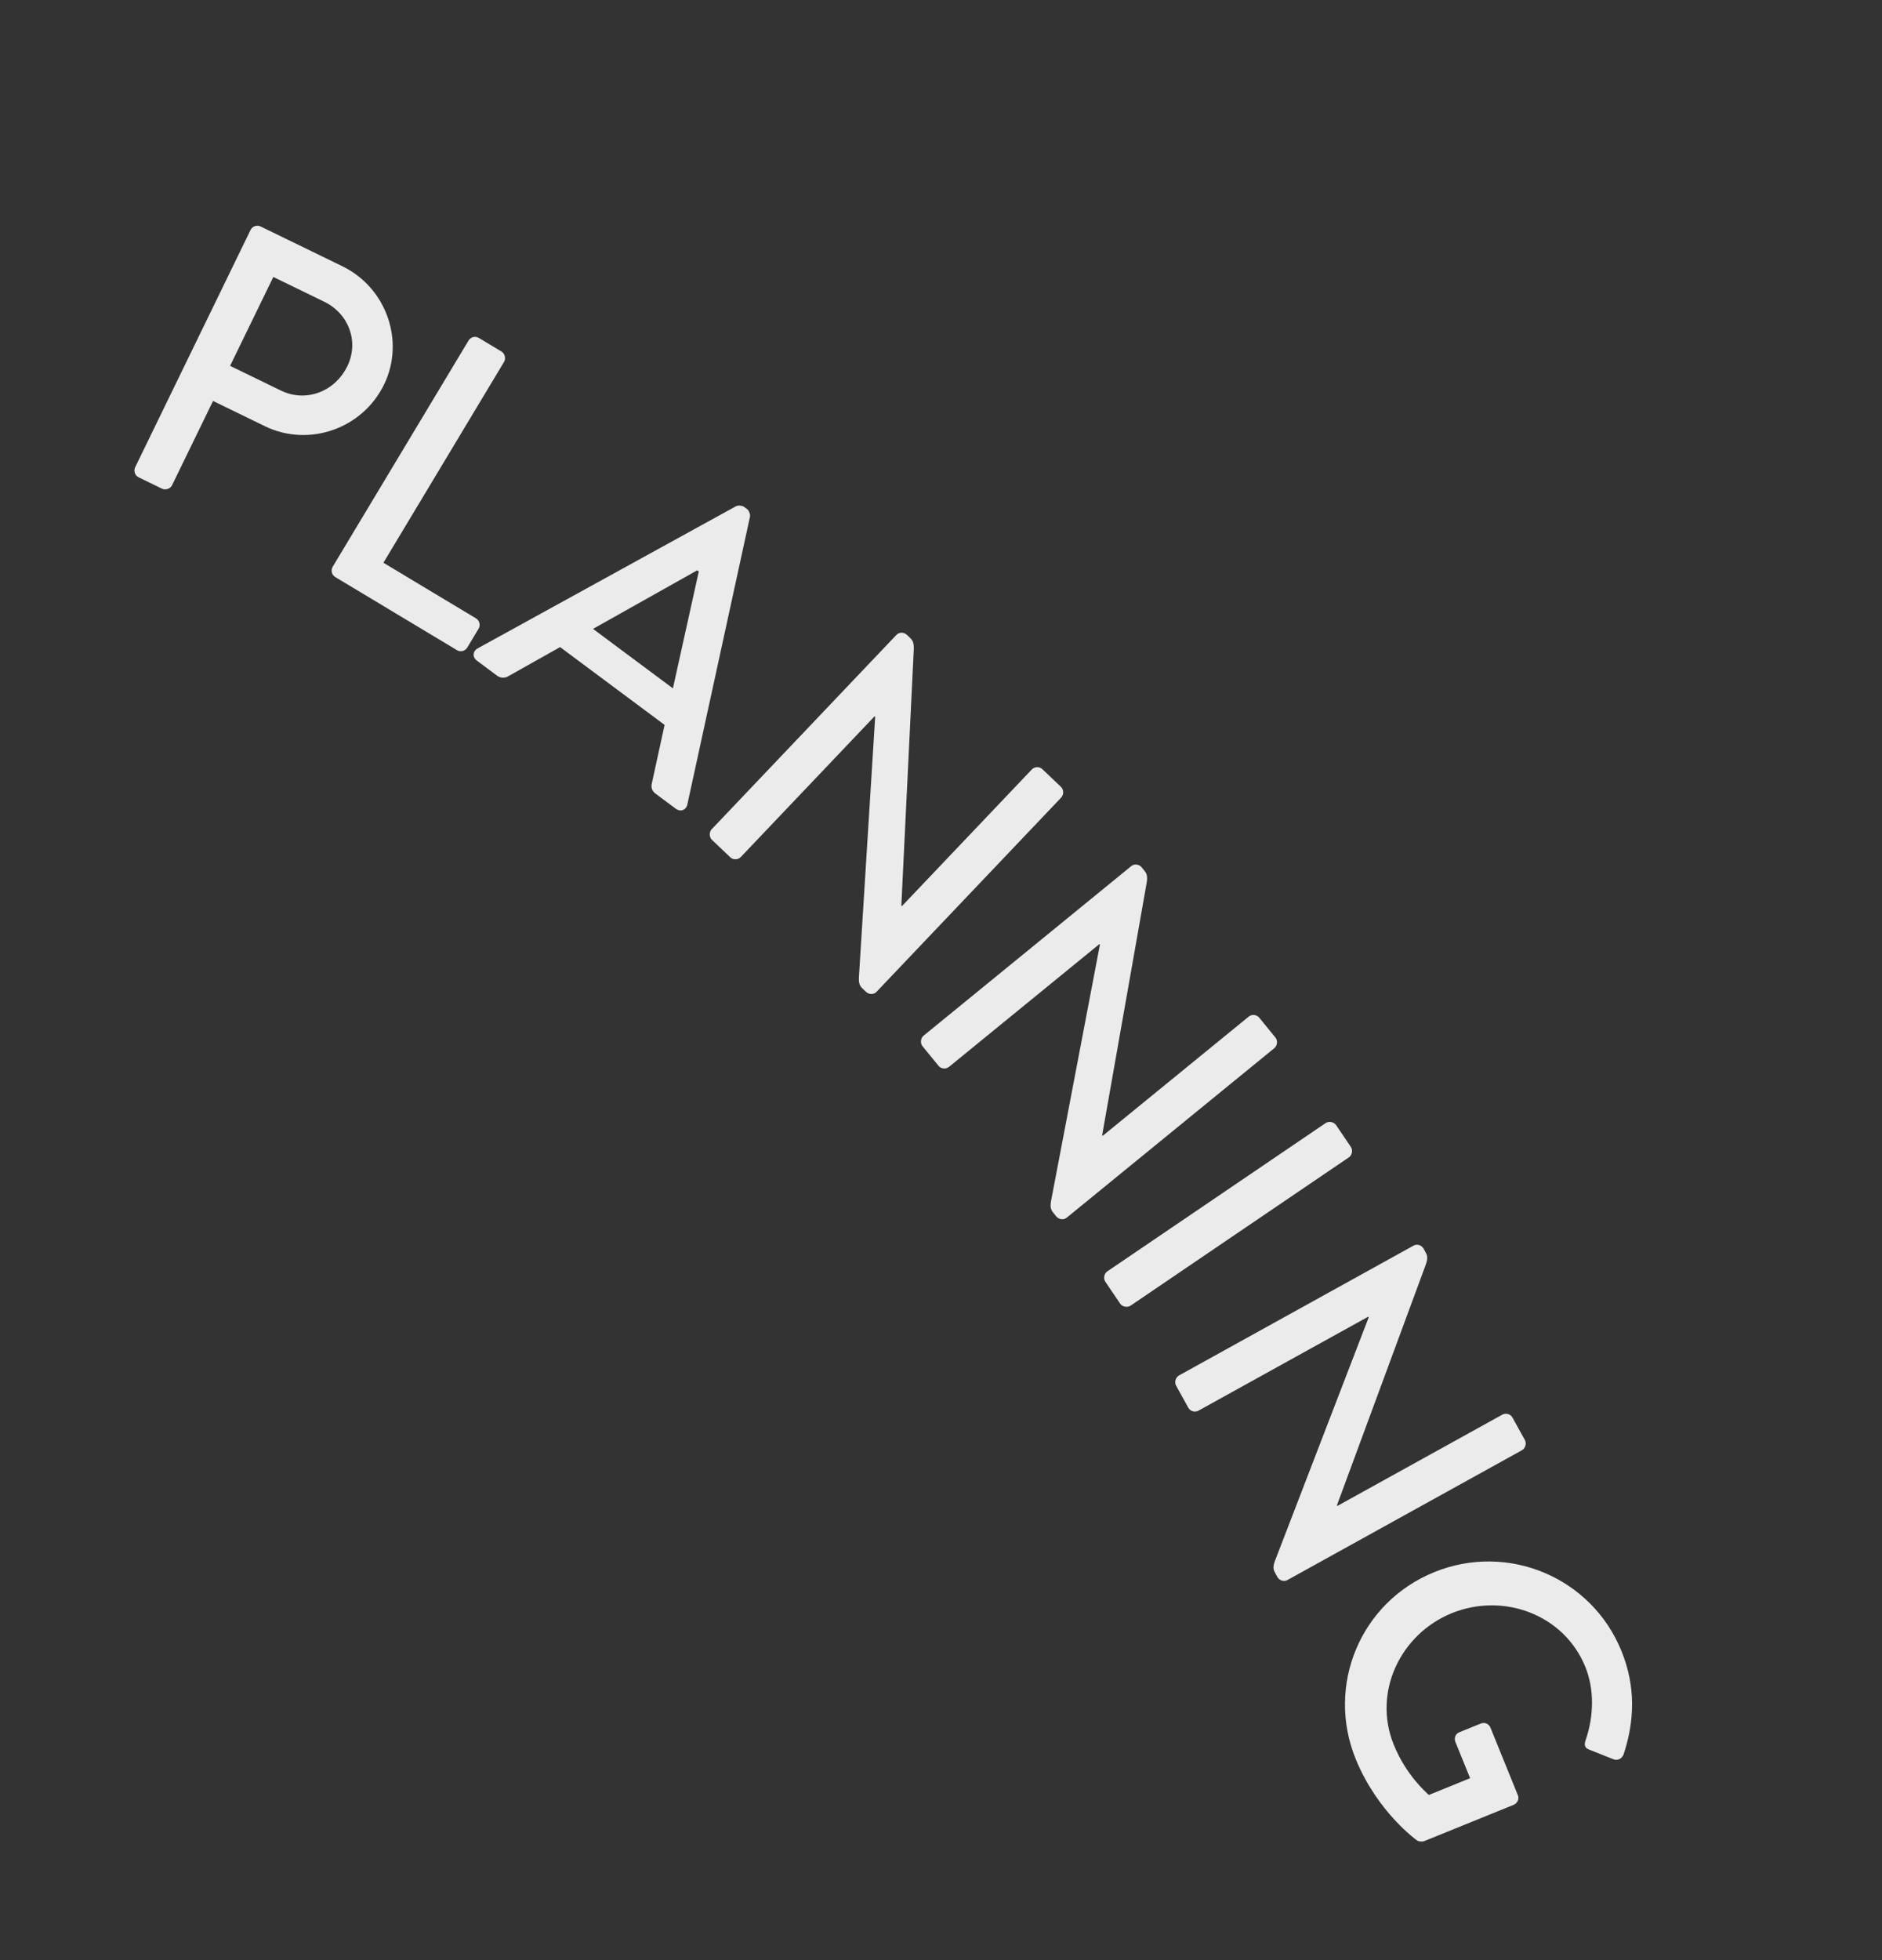
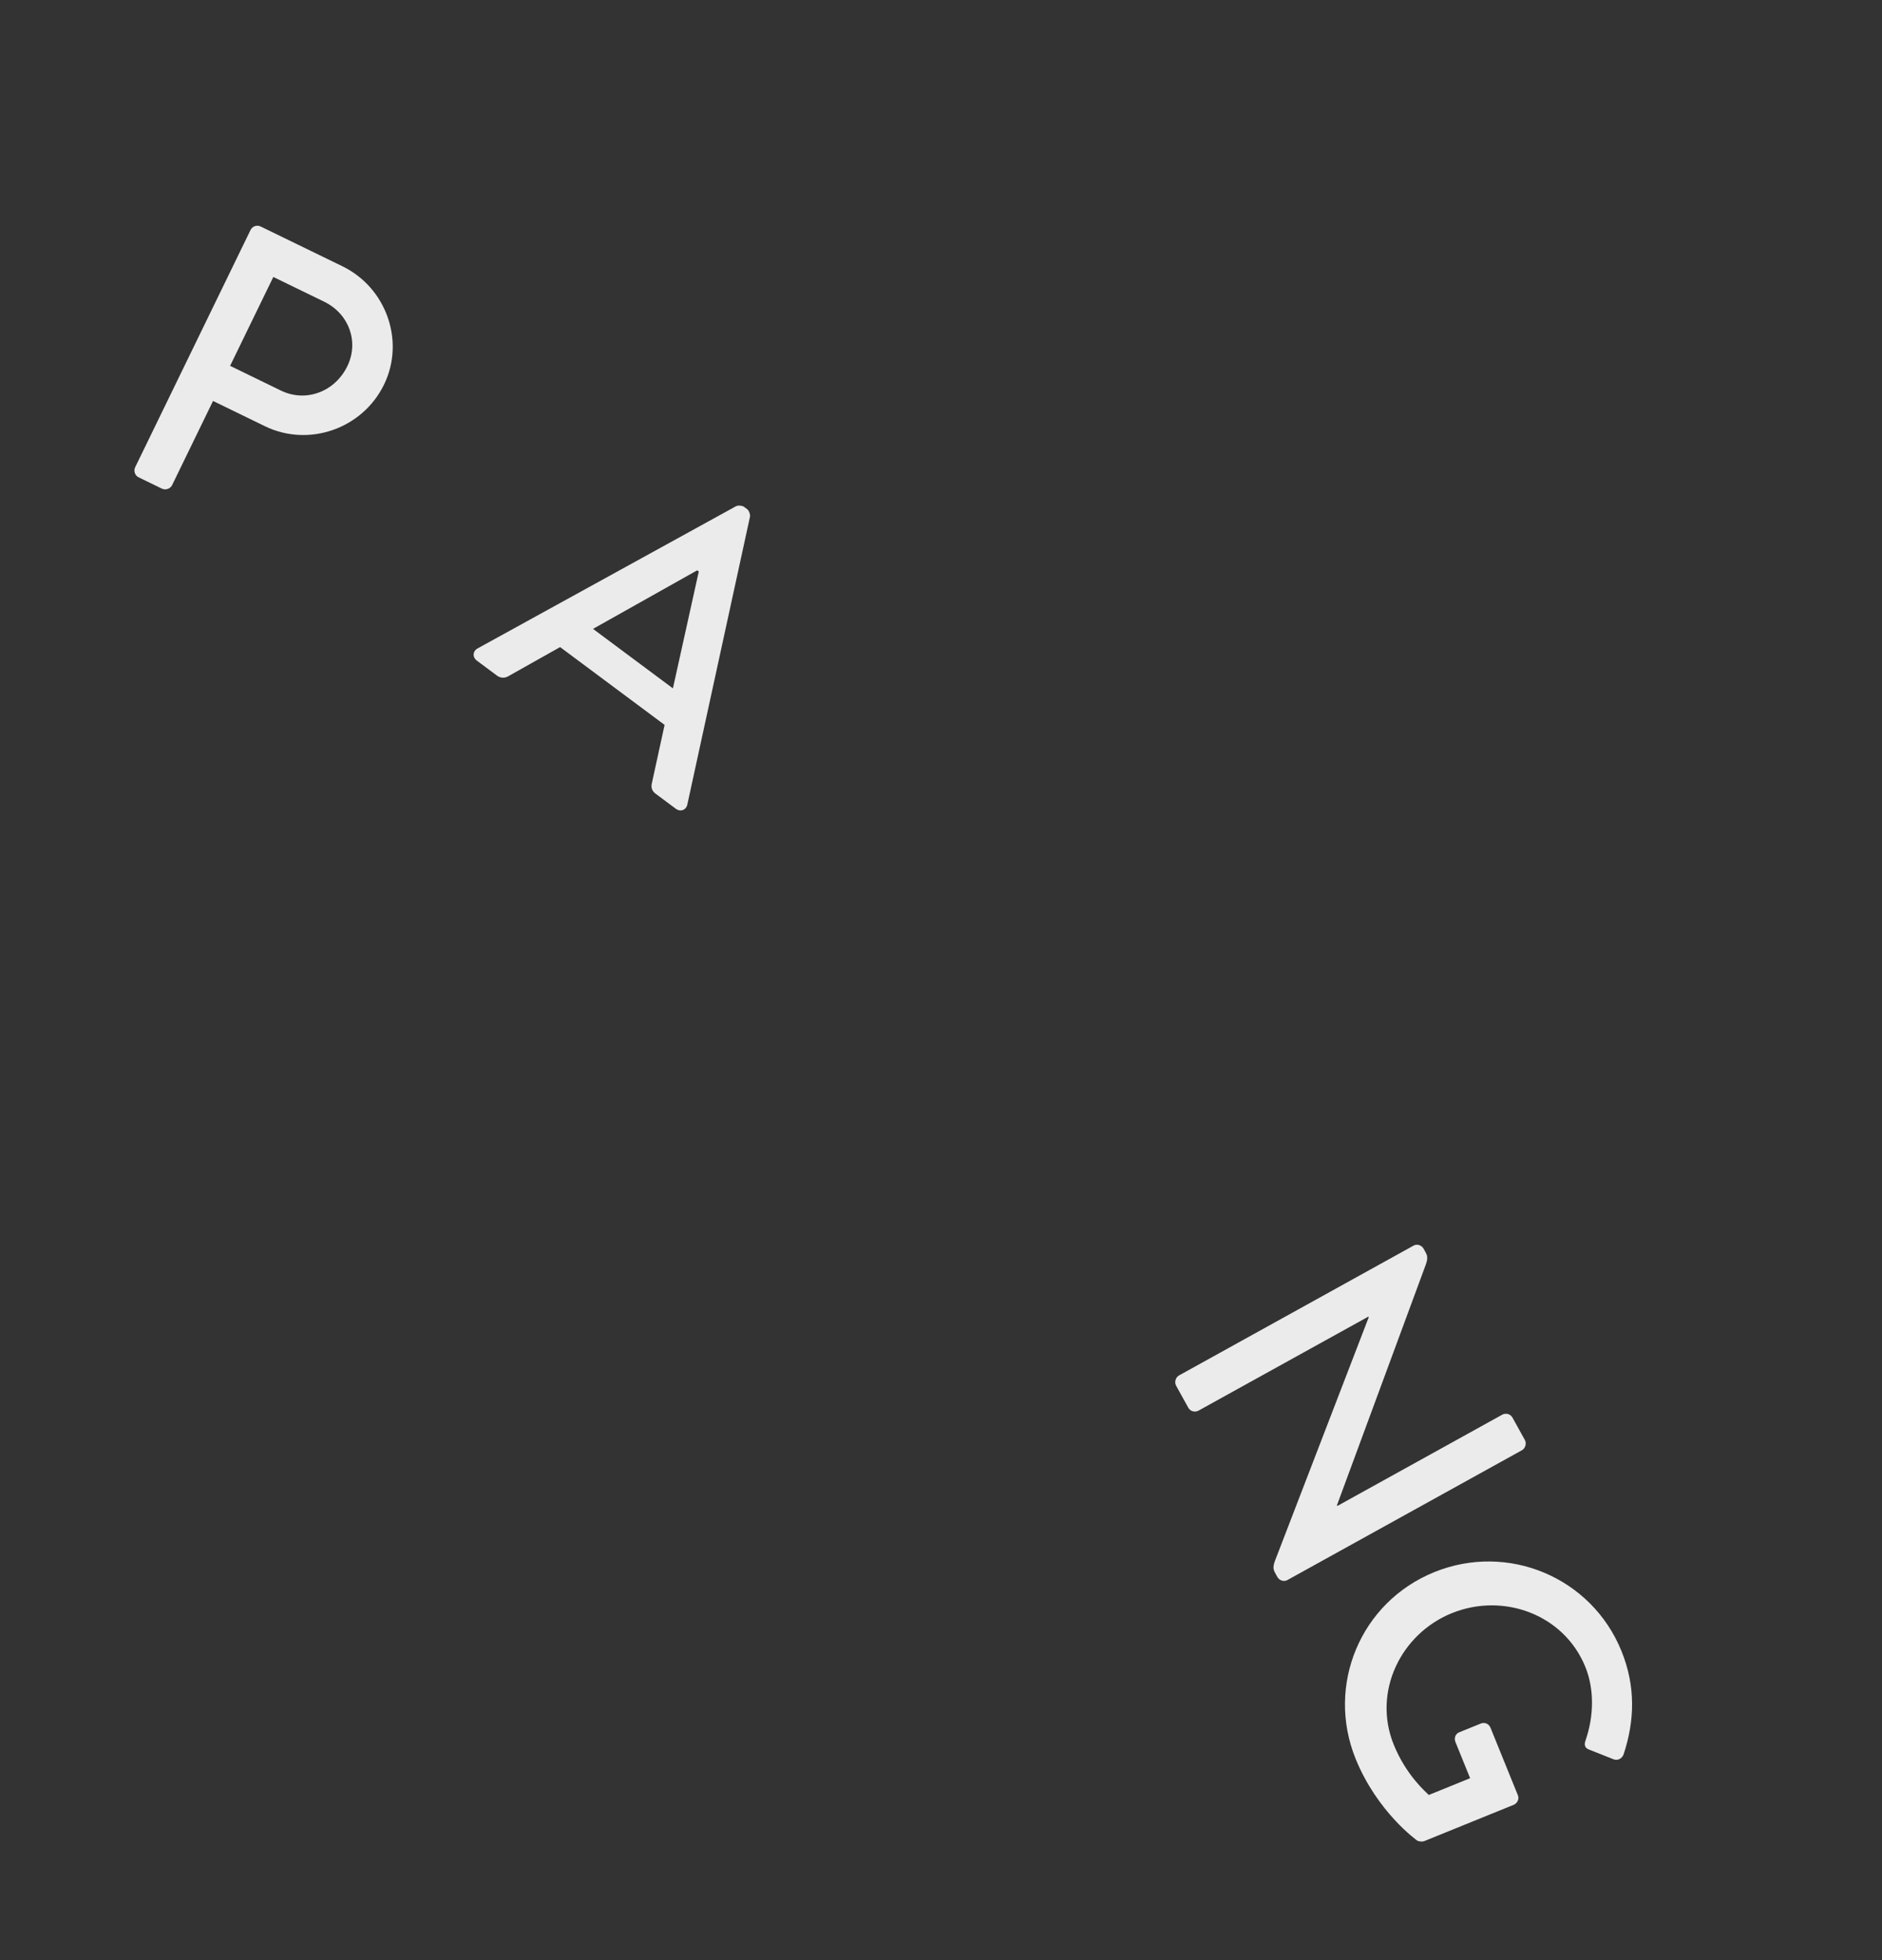
<svg xmlns="http://www.w3.org/2000/svg" width="121" height="126" viewBox="0 0 121 126" fill="none">
  <rect x="0" y="0" width="121" height="126" fill="#333333" stroke="none" />
  <path d="M8.691 30.032L16.108 14.784C16.22 14.553 16.505 14.435 16.758 14.559L22.01 17.113C24.843 18.491 26.049 21.926 24.694 24.713C23.305 27.57 19.847 28.764 17.036 27.398L13.697 25.773L11.064 31.186C10.952 31.416 10.643 31.523 10.413 31.411L8.916 30.683C8.663 30.559 8.579 30.262 8.691 30.032ZM14.794 23.516L18.065 25.107C19.655 25.88 21.526 25.195 22.332 23.536C23.094 21.97 22.433 20.167 20.844 19.394L17.573 17.803L14.794 23.516Z" fill="white" fill-opacity="0.9" />
-   <path d="M21.392 36.426L30.124 21.89C30.256 21.671 30.55 21.579 30.791 21.724L32.241 22.594C32.46 22.726 32.539 23.043 32.407 23.262L24.651 36.173L30.602 39.747C30.843 39.892 30.9 40.196 30.768 40.415L30.043 41.623C29.911 41.842 29.616 41.934 29.375 41.789L21.558 37.094C21.317 36.949 21.26 36.645 21.392 36.426Z" fill="white" fill-opacity="0.9" />
  <path d="M30.665 42.469C30.357 42.239 30.392 41.85 30.714 41.675L47.315 32.542C47.468 32.465 47.73 32.5 47.832 32.576L48.038 32.729C48.141 32.806 48.249 33.046 48.219 33.215L44.192 51.708C44.117 52.067 43.754 52.211 43.446 51.982L42.151 51.018C41.904 50.835 41.852 50.605 41.908 50.358L42.729 46.595L36.011 41.594L32.662 43.476C32.493 43.574 32.206 43.616 31.96 43.432L30.665 42.469ZM38.127 40.423L43.264 44.247L44.927 36.736L44.825 36.66L38.127 40.423Z" fill="white" fill-opacity="0.9" />
-   <path d="M45.76 53.299L57.638 40.806C57.814 40.62 58.122 40.631 58.308 40.807L58.457 40.948C58.642 41.125 58.772 41.248 58.749 41.756L57.95 58.209L57.987 58.245L66.335 49.464C66.512 49.279 66.819 49.253 67.023 49.447L68.211 50.577C68.397 50.753 68.405 51.079 68.228 51.265L56.35 63.757C56.174 63.943 55.866 63.933 55.68 63.756L55.513 63.597C55.327 63.421 55.197 63.297 55.222 62.826L56.267 46.077L56.23 46.041L47.634 55.081C47.458 55.267 47.151 55.293 46.946 55.099L45.777 53.987C45.591 53.81 45.583 53.484 45.76 53.299Z" fill="white" fill-opacity="0.9" />
-   <path d="M59.385 66.568L72.739 55.667C72.937 55.505 73.242 55.554 73.404 55.753L73.533 55.911C73.695 56.11 73.808 56.249 73.722 56.75L70.861 72.972L70.893 73.011L80.279 65.35C80.477 65.188 80.785 65.201 80.964 65.419L82 66.689C82.162 66.888 82.129 67.212 81.931 67.374L68.577 78.275C68.378 78.437 68.074 78.388 67.912 78.189L67.766 78.011C67.604 77.812 67.491 77.674 67.574 77.209L70.716 60.724L70.684 60.684L61.02 68.572C60.822 68.734 60.514 68.721 60.336 68.503L59.315 67.253C59.153 67.054 59.186 66.73 59.385 66.568Z" fill="white" fill-opacity="0.9" />
-   <path d="M71.197 81.718L85.225 72.192C85.436 72.048 85.757 72.109 85.901 72.321L86.85 73.719C86.994 73.931 86.933 74.251 86.721 74.395L72.693 83.922C72.481 84.066 72.161 84.004 72.017 83.792L71.068 82.394C70.924 82.182 70.985 81.862 71.197 81.718Z" fill="white" fill-opacity="0.9" />
  <path d="M75.806 88.409L90.889 80.062C91.113 79.938 91.404 80.041 91.528 80.265L91.627 80.444C91.751 80.668 91.838 80.825 91.663 81.302L85.957 96.755L85.982 96.8L96.583 90.934C96.807 90.81 97.108 90.877 97.244 91.124L98.038 92.558C98.162 92.782 98.072 93.096 97.848 93.22L82.765 101.566C82.541 101.69 82.25 101.588 82.126 101.364L82.014 101.162C81.89 100.938 81.803 100.781 81.968 100.338L87.998 84.677L87.973 84.632L77.058 90.672C76.834 90.796 76.533 90.728 76.397 90.482L75.616 89.07C75.492 88.846 75.582 88.533 75.806 88.409Z" fill="white" fill-opacity="0.9" />
  <path d="M92.213 101.054C96.96 99.128 102.331 101.399 104.248 106.122C105.173 108.4 105.103 110.613 104.381 112.785C104.268 113.052 103.993 113.191 103.726 113.079C103.202 112.877 102.701 112.665 102.177 112.463C101.887 112.36 101.833 112.16 101.951 111.836C102.471 110.326 102.515 108.594 101.927 107.147C100.56 103.776 96.662 102.345 93.339 103.693C90.04 105.032 88.241 108.775 89.609 112.145C90.408 114.115 91.669 115.179 91.861 115.378L94.519 114.299L93.575 111.973C93.469 111.712 93.582 111.445 93.819 111.349L95.196 110.79C95.457 110.684 95.724 110.797 95.83 111.058L97.592 115.402C97.689 115.639 97.552 115.916 97.315 116.012L91.571 118.343C91.452 118.391 91.224 118.373 91.114 118.307C91.114 118.307 88.556 116.498 87.159 113.056C85.243 108.333 87.466 102.981 92.213 101.054Z" fill="white" fill-opacity="0.9" />
</svg>